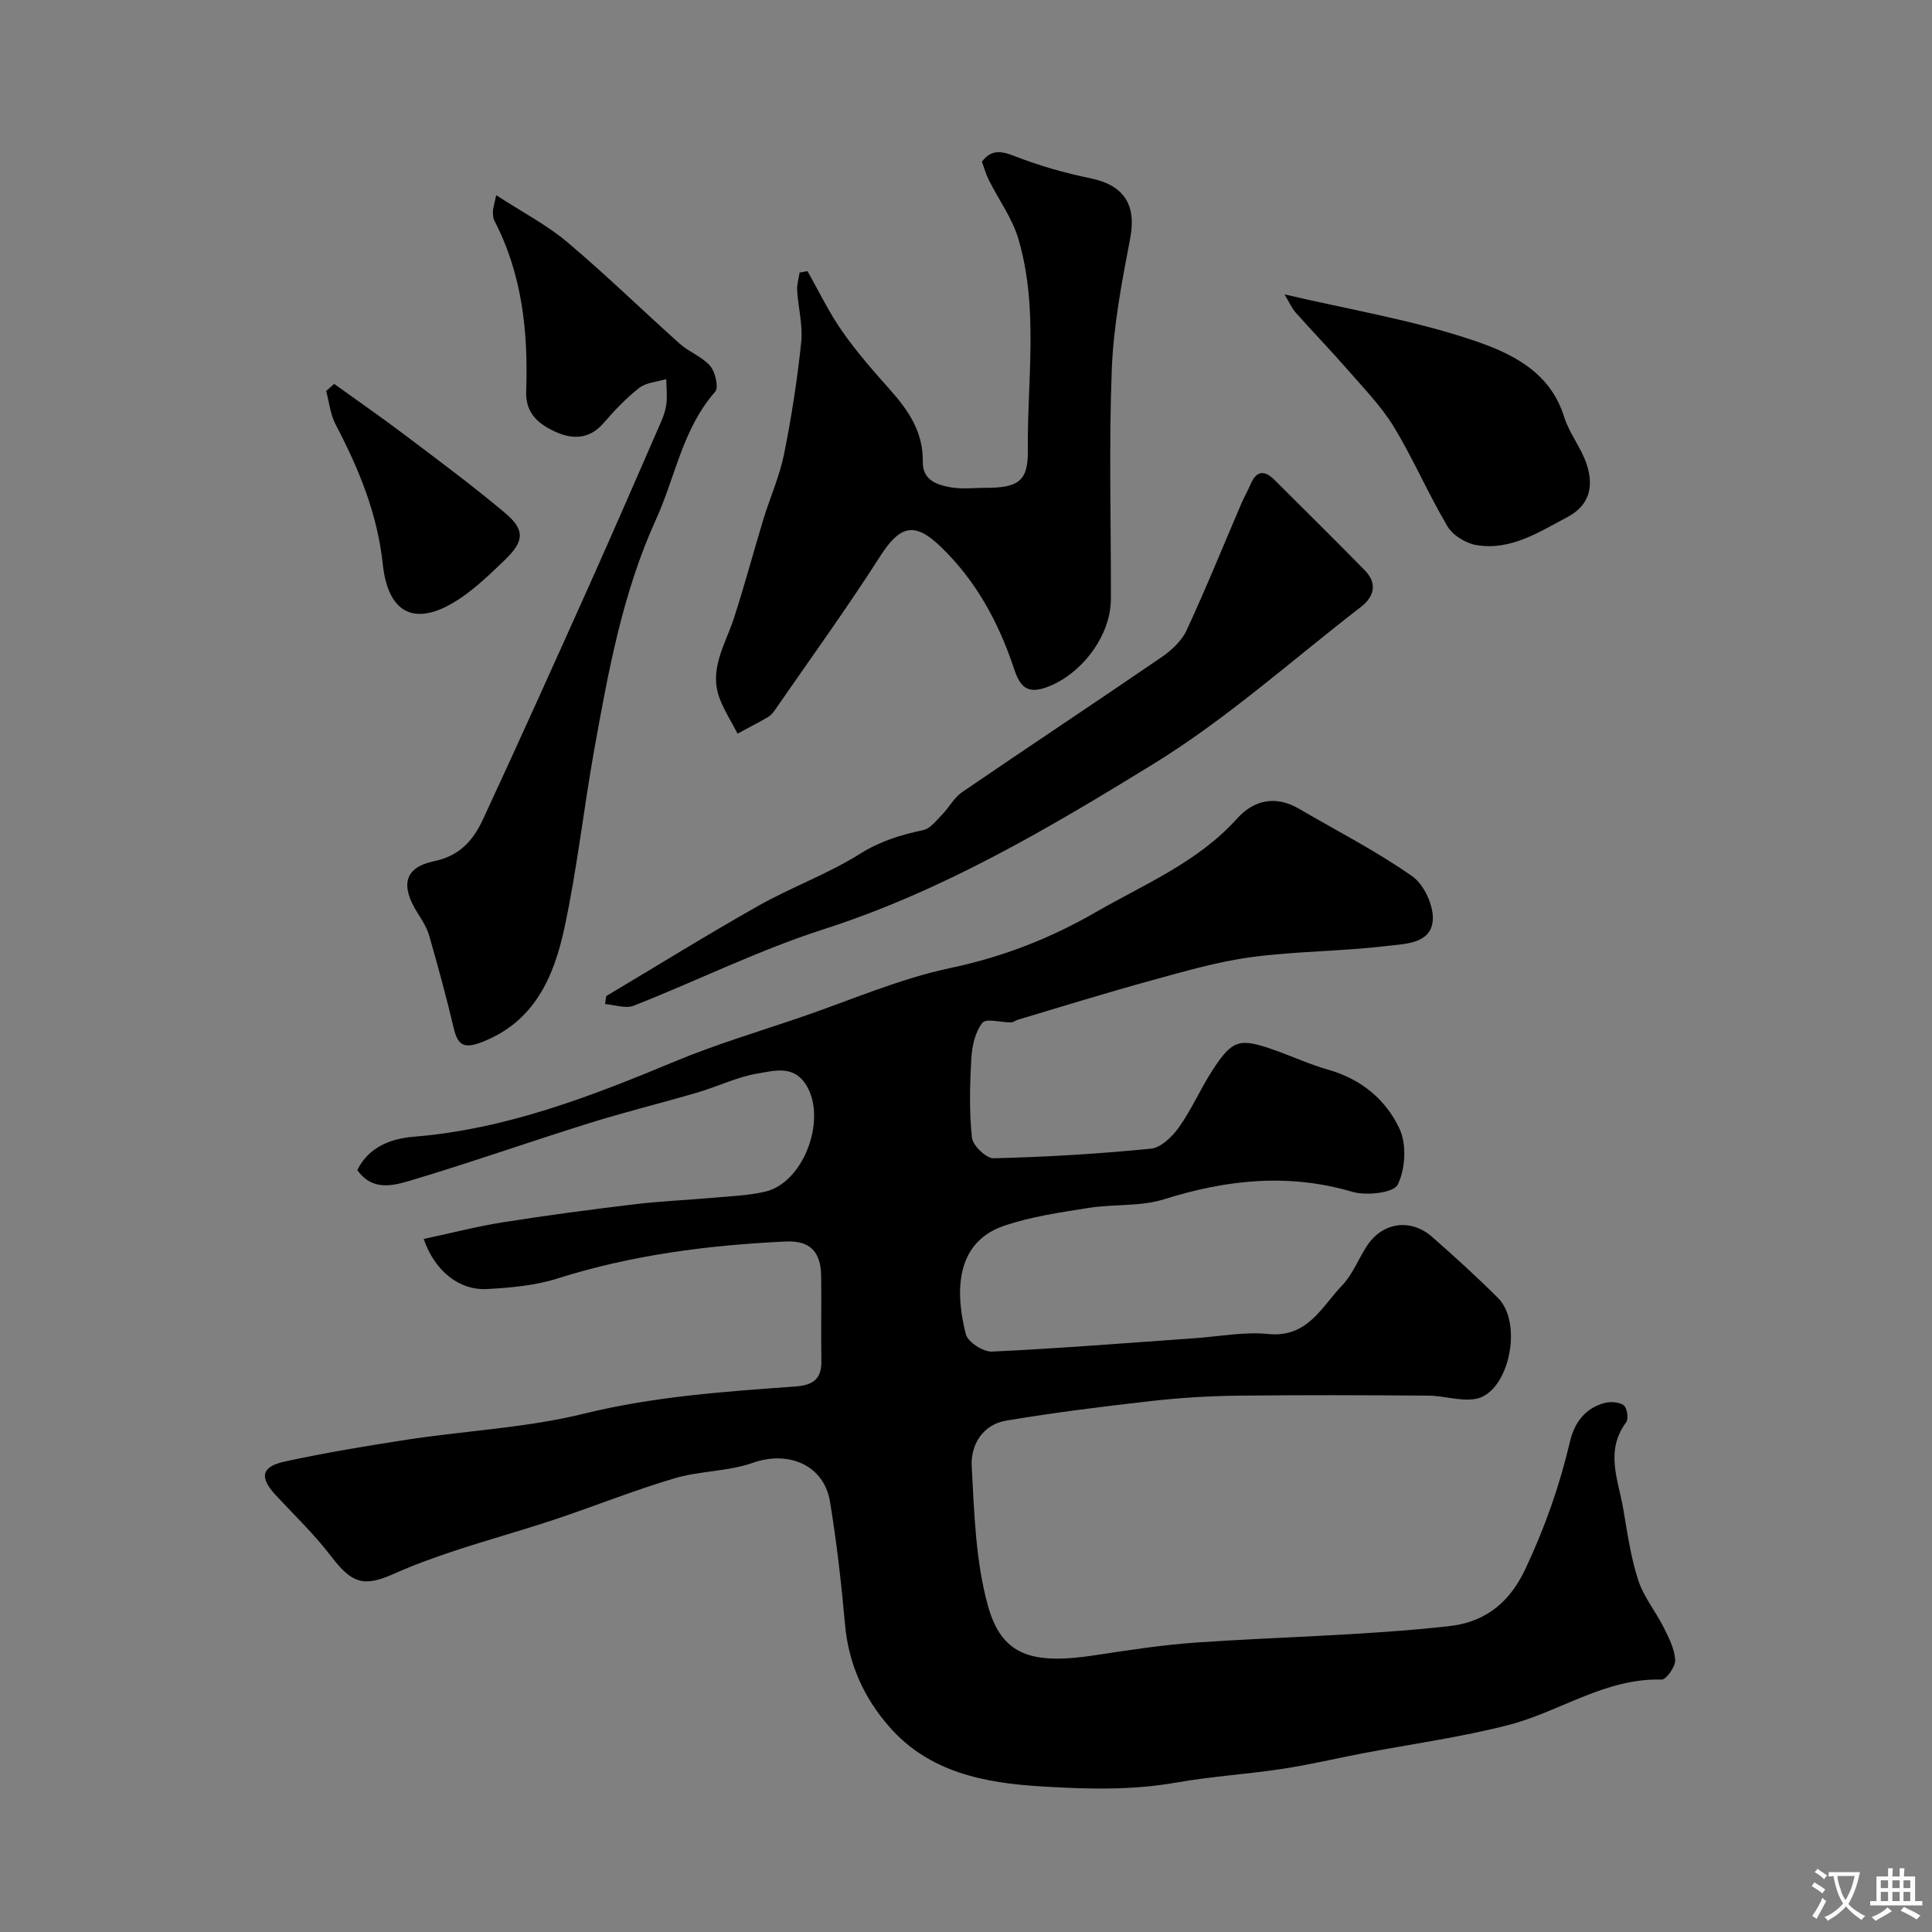
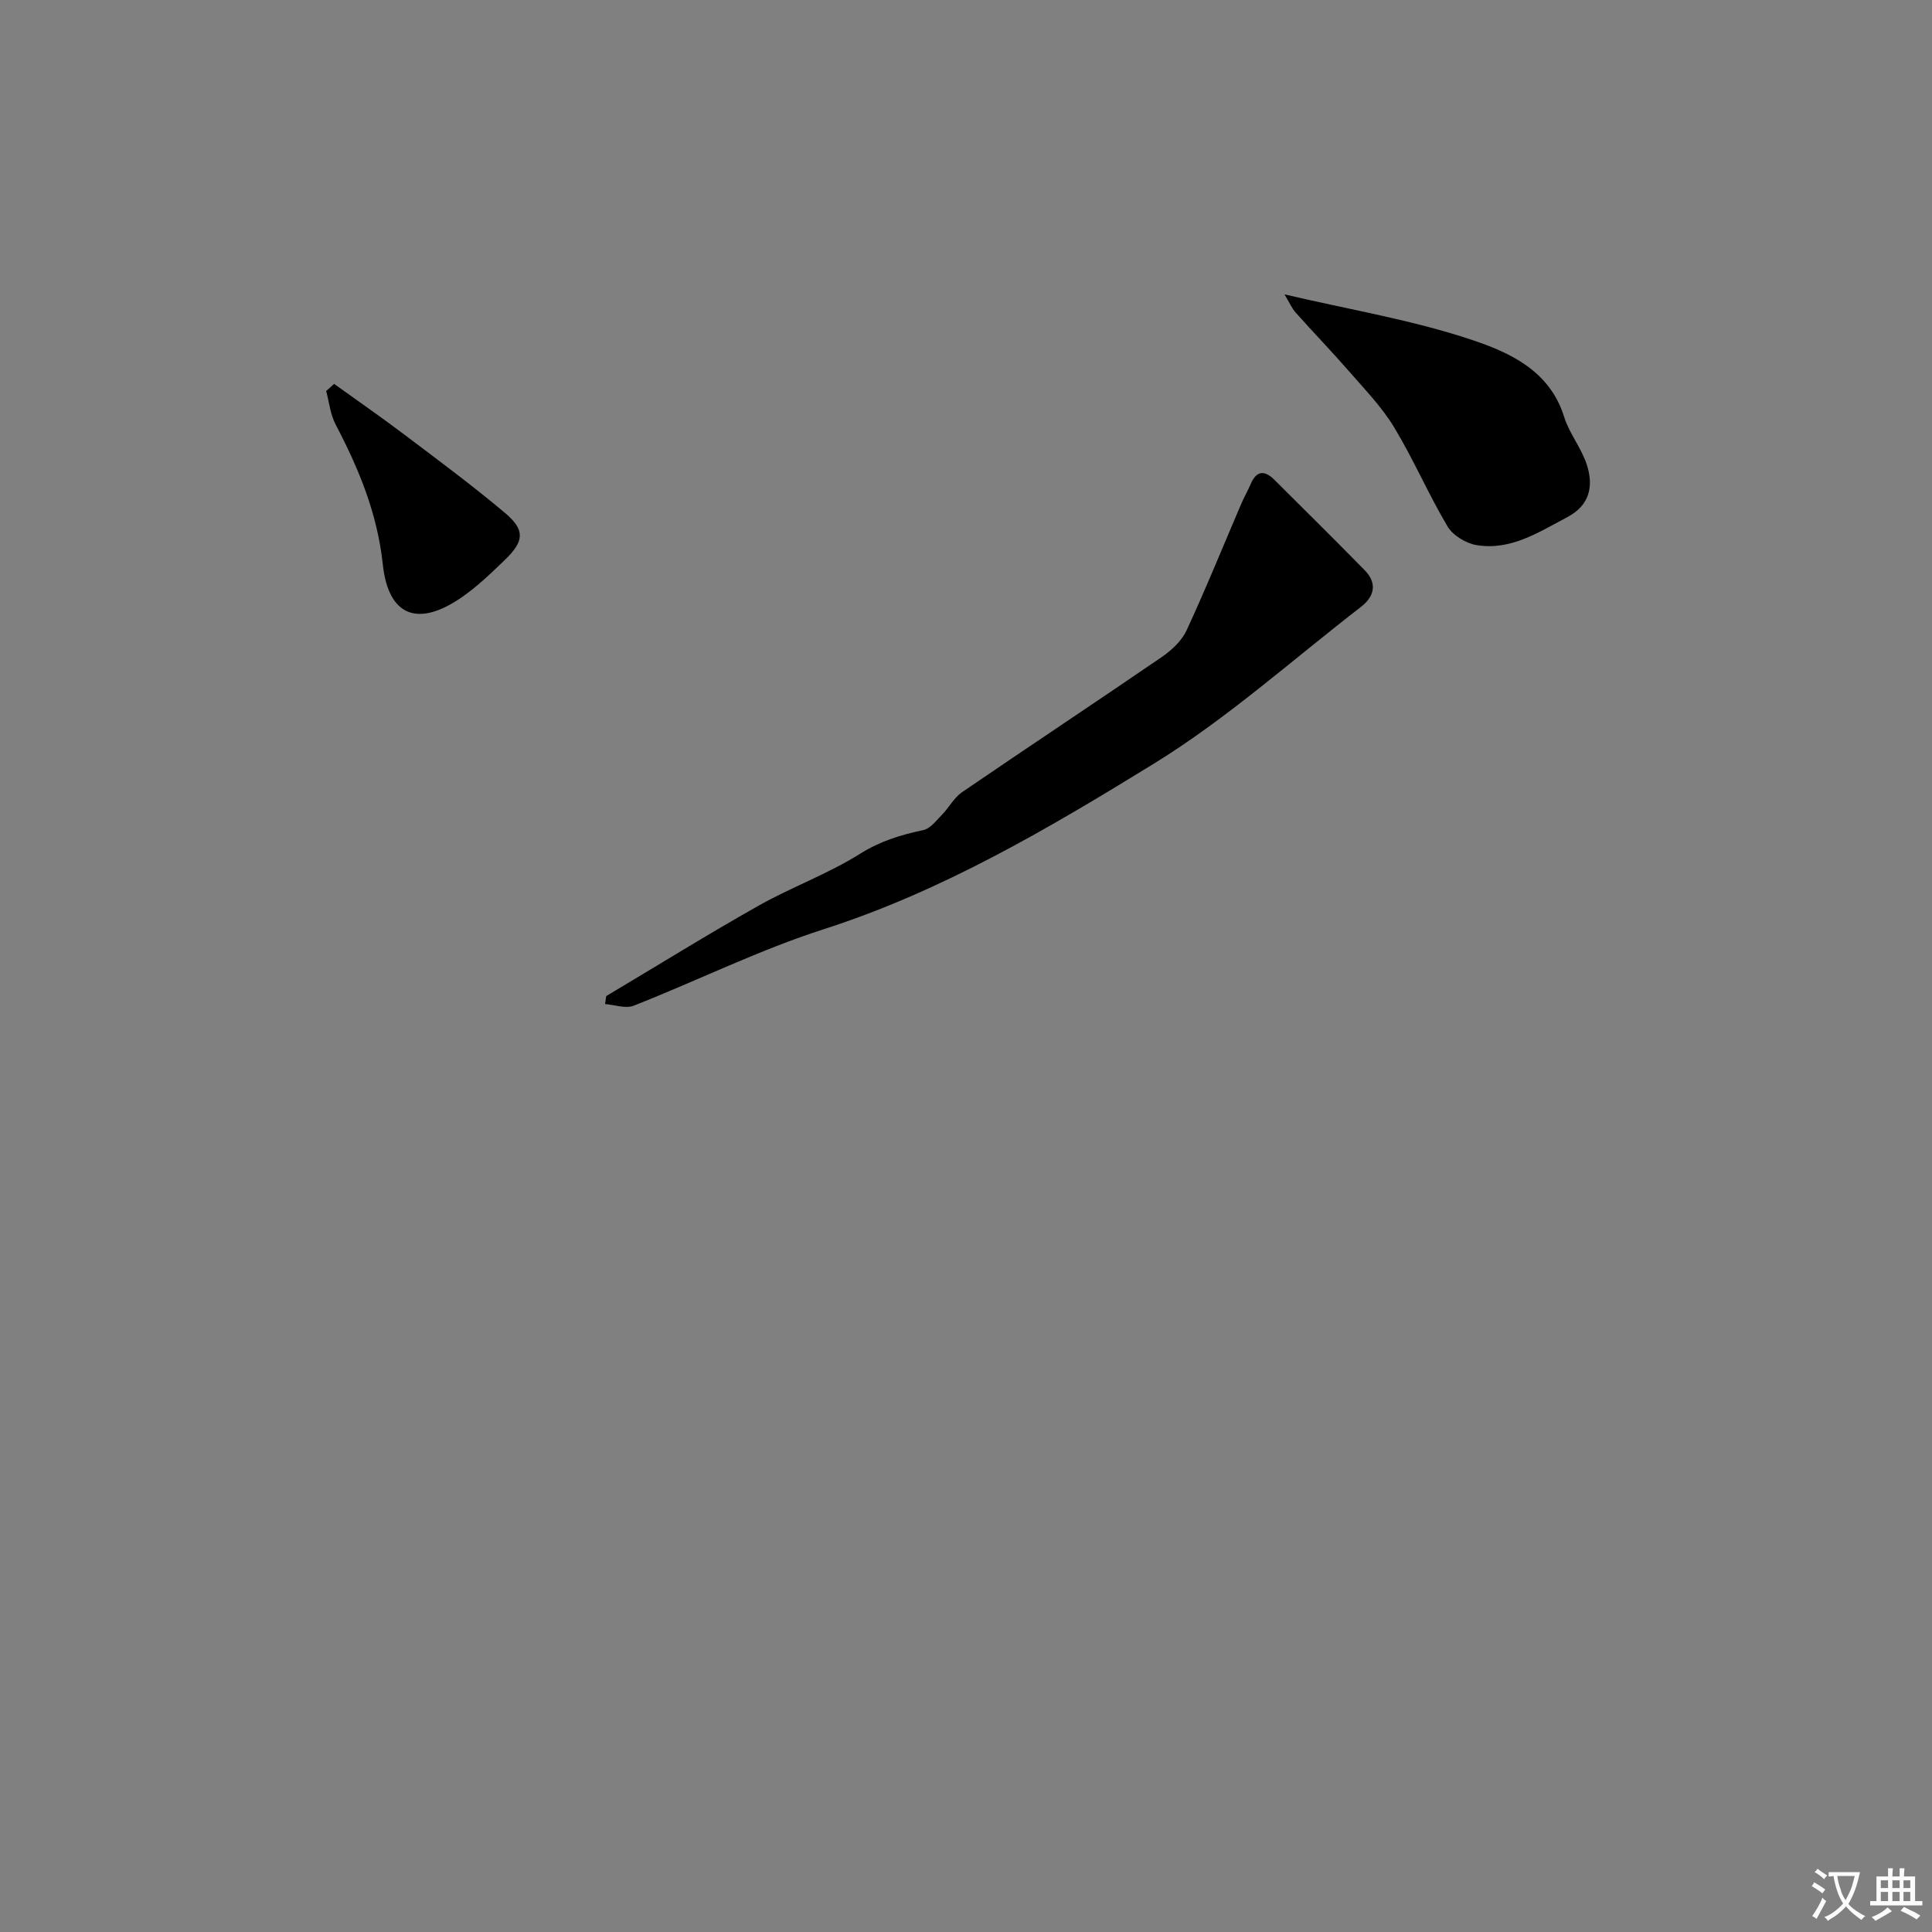
<svg xmlns="http://www.w3.org/2000/svg" enable-background="new 0 0 400 400" viewBox="0 0 400 400">
  <rect x="0" y="0" width="400" height="400" fill="#808080" stroke="none" />
  <g fill="#000001">
-     <path d="m87.72 256.52c5.78-1.24 11.09-2.62 16.47-3.47 9.04-1.43 18.12-2.63 27.21-3.72 5.39-.65 10.83-.86 16.25-1.35 3.59-.32 7.25-.45 10.74-1.25 8.22-1.88 13.11-15.67 8.21-22.56-2.59-3.64-6.49-2.44-9.64-1.93-4.28.69-8.32 2.71-12.53 3.94-7.46 2.19-15.02 4.04-22.44 6.36-12.39 3.87-24.64 8.19-37.07 11.9-3.57 1.06-7.87 2.19-10.94-2.19 2.35-4.86 7.12-6.53 11.63-6.9 19.18-1.54 36.7-8.34 54.19-15.62 8.49-3.53 17.35-6.17 26.07-9.15 10.28-3.52 20.38-7.95 30.93-10.17 10.76-2.27 20.67-6.13 29.97-11.5 10.14-5.85 21.21-10.38 29.34-19.42 3.5-3.9 8.01-4.87 12.88-2.02 7.85 4.59 16 8.75 23.41 13.96 2.47 1.73 4.53 6.24 4.23 9.24-.47 4.8-5.9 4.74-9.49 5.18-9.3 1.12-18.76 1.07-28.04 2.31-7.01.94-13.91 2.96-20.76 4.84-9.25 2.53-18.41 5.39-27.6 8.12-.48.14-.92.55-1.38.56-2.06.02-5.18-.9-5.96.08-1.5 1.88-2.14 4.78-2.29 7.31-.32 5.48-.46 11.03.12 16.47.17 1.63 2.96 4.31 4.49 4.27 10.87-.27 21.74-.91 32.56-1.99 2.11-.21 4.46-2.52 5.84-4.47 2.63-3.71 4.45-7.99 6.94-11.81 4.07-6.27 5.56-6.68 12.56-4.22 3.84 1.35 7.56 3.07 11.46 4.18 6.78 1.92 11.9 6.23 14.69 12.23 1.5 3.23 1.2 8.32-.39 11.54-.83 1.7-6.5 2.34-9.4 1.48-13.26-3.89-26-2.53-38.94 1.54-4.9 1.54-10.43.97-15.61 1.79-5.92.94-11.95 1.79-17.58 3.72-10.51 3.6-9.92 14.52-7.88 22.45.42 1.61 3.6 3.67 5.42 3.58 13.98-.65 27.94-1.79 41.91-2.76 5.1-.36 10.26-1.38 15.28-.88 8.17.81 11.04-5.63 15.3-10.07 2.2-2.29 3.38-5.54 5.18-8.24 3.22-4.85 9.01-5.68 13.45-1.79 4.65 4.08 9.24 8.25 13.62 12.62 5.33 5.33 2.22 19.7-4.62 20.92-3.09.55-6.46-.65-9.71-.68-13.2-.1-26.4-.15-39.6.01-5.94.07-11.89.44-17.79 1.1-10.06 1.14-20.12 2.39-30.11 4.07-4.85.82-7.35 5.02-7.12 9.42.52 9.64.8 19.55 3.32 28.76 2.86 10.46 9.07 12.39 22.21 10.39 6.95-1.06 13.93-2.14 20.94-2.63 17.45-1.2 34.98-1.46 52.34-3.39 6.46-.72 12.07-3.88 15.79-11.77 4.09-8.67 7.11-17.29 9.27-26.45.91-3.88 3.1-6.87 7.08-7.97 1.26-.35 3.07-.24 4.05.46.7.5 1.04 2.81.5 3.53-4.43 5.89-1.63 11.93-.61 17.89.85 4.97 1.56 10.03 3.11 14.8 1.12 3.47 3.63 6.48 5.29 9.81 1.06 2.13 2.24 4.43 2.36 6.71.07 1.36-1.84 4.08-2.8 4.05-11.67-.35-21.06 6.65-31.7 9.4-9.9 2.55-20.1 3.94-30.16 5.86-5.59 1.07-11.14 2.39-16.77 3.24-7.28 1.1-14.67 1.55-21.92 2.83-9.27 1.64-18.58 1.35-27.83.79-11.71-.7-23.23-2.85-31.55-12.37-5.27-6.03-8.43-13.04-9.15-21.19-.75-8.48-1.73-16.97-3.1-25.37-1.25-7.62-8.61-10.67-15.99-8.07-5.14 1.81-10.96 1.65-16.22 3.21-8.41 2.49-16.57 5.78-24.9 8.56-6.77 2.25-13.65 4.15-20.43 6.38-4.3 1.42-8.58 2.96-12.71 4.81-6.35 2.84-8.77 2-13.09-3.66-3.4-4.45-7.48-8.38-11.32-12.49-3.53-3.78-3.18-6.01 1.83-7.09 8.44-1.82 16.98-3.25 25.53-4.55 12.13-1.84 24.54-2.43 36.39-5.35 14.45-3.56 29.05-4.56 43.72-5.62 3.73-.27 5.47-1.56 5.4-5.38-.11-5.83.04-11.67-.05-17.5-.08-5-2.26-7.37-7.32-7.14-16.05.75-31.89 2.78-47.31 7.67-4.61 1.46-9.63 1.9-14.5 2.17-5.75.34-10.86-3.68-13.16-10.36z" />
-     <path d="m167.17 56.13c2.38 4.18 4.46 8.56 7.21 12.48 3 4.29 6.49 8.26 9.98 12.18 3.8 4.27 6.8 8.75 6.69 14.79-.07 3.87 2.99 4.84 5.94 5.34 2.27.38 4.65.08 6.98.08 6.6 0 8.9-1.21 8.83-7.53-.16-14.68 2.29-29.56-1.95-43.99-1.26-4.29-4.08-8.12-6.12-12.2-.58-1.15-.92-2.42-1.43-3.8 1.79-2.4 3.71-2.35 6.61-1.22 5.1 2 10.44 3.55 15.81 4.64 7.06 1.44 9.61 5.55 8.26 12.54-1.73 8.96-3.45 18.03-3.8 27.11-.61 15.8-.14 31.65-.18 47.47-.02 7.62-6.02 15.41-12.89 18.11-4.33 1.71-5.88.2-7.15-3.64-3.18-9.59-7.88-18.3-15.3-25.4-5.35-5.11-8.35-4.3-12.44 2.09-6.93 10.84-14.5 21.28-21.82 31.88-.37.54-.85 1.08-1.41 1.41-2.06 1.19-4.18 2.29-6.28 3.42-1.23-2.37-2.69-4.65-3.66-7.13-2.39-6.12 1.11-11.29 2.9-16.77 2.2-6.76 4.02-13.64 6.09-20.45 1.37-4.5 3.34-8.86 4.27-13.43 1.55-7.67 2.75-15.44 3.57-23.23.37-3.52-.62-7.18-.84-10.78-.07-1.21.32-2.44.51-3.67.54-.08 1.08-.19 1.62-.3z" />
-     <path d="m102.73 40.41c5.49 3.57 10.5 6.16 14.71 9.71 8.01 6.75 15.52 14.1 23.34 21.08 1.93 1.72 4.64 2.67 6.27 4.59 1.06 1.25 1.78 4.46 1.01 5.33-6.74 7.64-8.23 17.62-12.25 26.44-6.88 15.11-9.84 31.31-12.75 47.49-2.22 12.34-3.57 24.86-6.21 37.11-2.17 10.06-6.16 19.34-17.03 23.58-3.54 1.38-4.99.88-5.86-2.79-1.52-6.45-3.27-12.86-5.1-19.23-.49-1.7-1.51-3.27-2.46-4.79-3.49-5.56-2.73-9.33 3.44-10.62 5.54-1.15 8.24-4.52 10.24-8.85 7.44-16.05 14.71-32.19 21.95-48.34 5.06-11.3 9.98-22.65 14.93-34 .51-1.18.91-2.46 1.03-3.73.16-1.62-.02-3.26-.05-4.9-1.89.57-4.13.69-5.59 1.82-2.74 2.13-5.17 4.72-7.45 7.35-2.83 3.26-6.33 3.33-9.69 1.83-3.44-1.53-6.44-3.7-6.27-8.45.43-12.24-.8-24.23-6.58-35.34-.29-.55-.29-1.28-.31-1.93-.02-.44.17-.91.68-3.36z" />
    <path d="m125.51 206.23c10.49-6.25 20.88-12.7 31.51-18.7 6.85-3.86 14.38-6.58 21.02-10.75 4.2-2.64 8.46-3.93 13.12-4.92 1.46-.31 2.7-1.99 3.88-3.19 1.45-1.48 2.48-3.51 4.13-4.65 13.72-9.38 27.58-18.55 41.29-27.94 2.07-1.42 4.19-3.37 5.21-5.58 4.02-8.66 7.6-17.53 11.37-26.31.58-1.35 1.33-2.62 1.9-3.97 1.2-2.82 2.88-2.9 4.9-.89 6.25 6.22 12.52 12.43 18.7 18.72 2.7 2.75 1.98 5.48-.79 7.62-14.23 10.98-27.74 23.15-42.97 32.51-21.65 13.31-43.64 26.3-68.22 34.2-13.43 4.31-26.2 10.66-39.36 15.84-1.67.66-3.94-.19-5.93-.34.09-.54.16-1.09.24-1.65z" />
    <path d="m265.95 60.95c13.57 3.18 26.46 5.3 38.7 9.39 7.89 2.63 16.21 6.39 19.18 15.95 1.08 3.47 3.6 6.48 4.71 9.95 1.41 4.38.64 8.36-4.05 10.83-5.93 3.12-11.71 6.96-18.78 5.79-2.2-.36-4.91-2.01-6.02-3.88-3.97-6.69-7.05-13.91-11.08-20.56-2.56-4.22-6.11-7.87-9.38-11.63-3.57-4.1-7.36-8.01-10.98-12.08-.84-.96-1.36-2.2-2.3-3.76z" />
    <path d="m69.18 79.48c4.84 3.49 9.75 6.88 14.51 10.48 7.04 5.32 14.14 10.57 20.88 16.25 4.18 3.52 3.97 5.83-.02 9.69-2.84 2.74-5.72 5.53-8.95 7.76-9.05 6.25-15.19 3.99-16.35-6.85-1.13-10.55-4.99-19.81-9.78-28.96-1.08-2.07-1.32-4.59-1.94-6.9.55-.49 1.1-.98 1.65-1.47z" />
  </g>
  <path d="m377.9 391.2c-.2.3-.4.5-.6.8-.7-.6-1.4-1-2.2-1.5.2-.3.4-.5.5-.8.6.4 1.4.8 2.3 1.5zm-1.8 6.1c-.2-.2-.5-.4-.9-.6.4-.6.8-1.2 1.2-1.9s.7-1.3.9-1.9c.3.3.5.5.8.7-.7 1.3-1.4 2.6-2 3.7zm2.2-9c-.3.3-.5.5-.6.8-.6-.6-1.3-1.1-2-1.5.3-.3.5-.5.6-.7.6.5 1.3.9 2 1.4zm.3.2v-.9h2 4.5c-.3 1.3-.6 2.5-1 3.6s-.9 2.1-1.4 3c.4.5 1 1 1.6 1.4s1.2.8 1.9 1.1c-.3.2-.5.4-.8.8-.4-.3-1-.7-1.6-1.2s-1.2-1.1-1.6-1.6c-.5.6-1.1 1.1-1.7 1.6s-1.4.9-2.1 1.4c-.1-.3-.3-.5-.7-.8.6-.2 1.2-.5 1.9-1s1.4-1.1 2-1.8c-.5-.8-.9-1.6-1.2-2.5s-.6-2-.8-3.2c-.4.1-.7.1-1 .1zm2.5 2.7c.2 1 .7 1.7 1 2.2.3-.5.6-1.1 1-2s.6-1.9.9-3h-3.2-.4c.1.9.3 1.8.7 2.8z" fill="#fafbfa" />
  <path d="m396.5 388.5v1.5 3.6h1.5v.9c-.4 0-1 0-1.7 0h-7.9c-.5 0-.9 0-1.2 0v-.9h1.3v-3.5c0-.7 0-1.2 0-1.6h2.4c0-.8 0-1.4 0-1.7h1c0 .3-.1.8-.1 1.7h1.5c0-.8 0-1.4 0-1.7h1c0 .3-.1.9-.1 1.7zm-8.2 9.2c-.2-.3-.5-.5-.8-.8.8-.3 1.4-.6 1.9-.9s1-.7 1.4-1.1c.3.3.6.5.9.8-1.6 1-2.8 1.6-3.4 2zm2.6-6.8v-1.6h-1.5v1.6zm0 2.7v-1.9h-1.5v1.9zm2.4-2.7v-1.6h-1.5v1.6zm0 2.7v-1.9h-1.5v1.9zm.2 2 .7-.8c.4.2.9.5 1.6.8s1.3.7 1.8 1c-.3.3-.5.5-.8.8-.4-.3-1.5-1-3.3-1.8zm2-4.7v-1.6h-1.4v1.6zm0 2.7v-1.9h-1.4v1.9z" fill="#fafbfa" />
</svg>